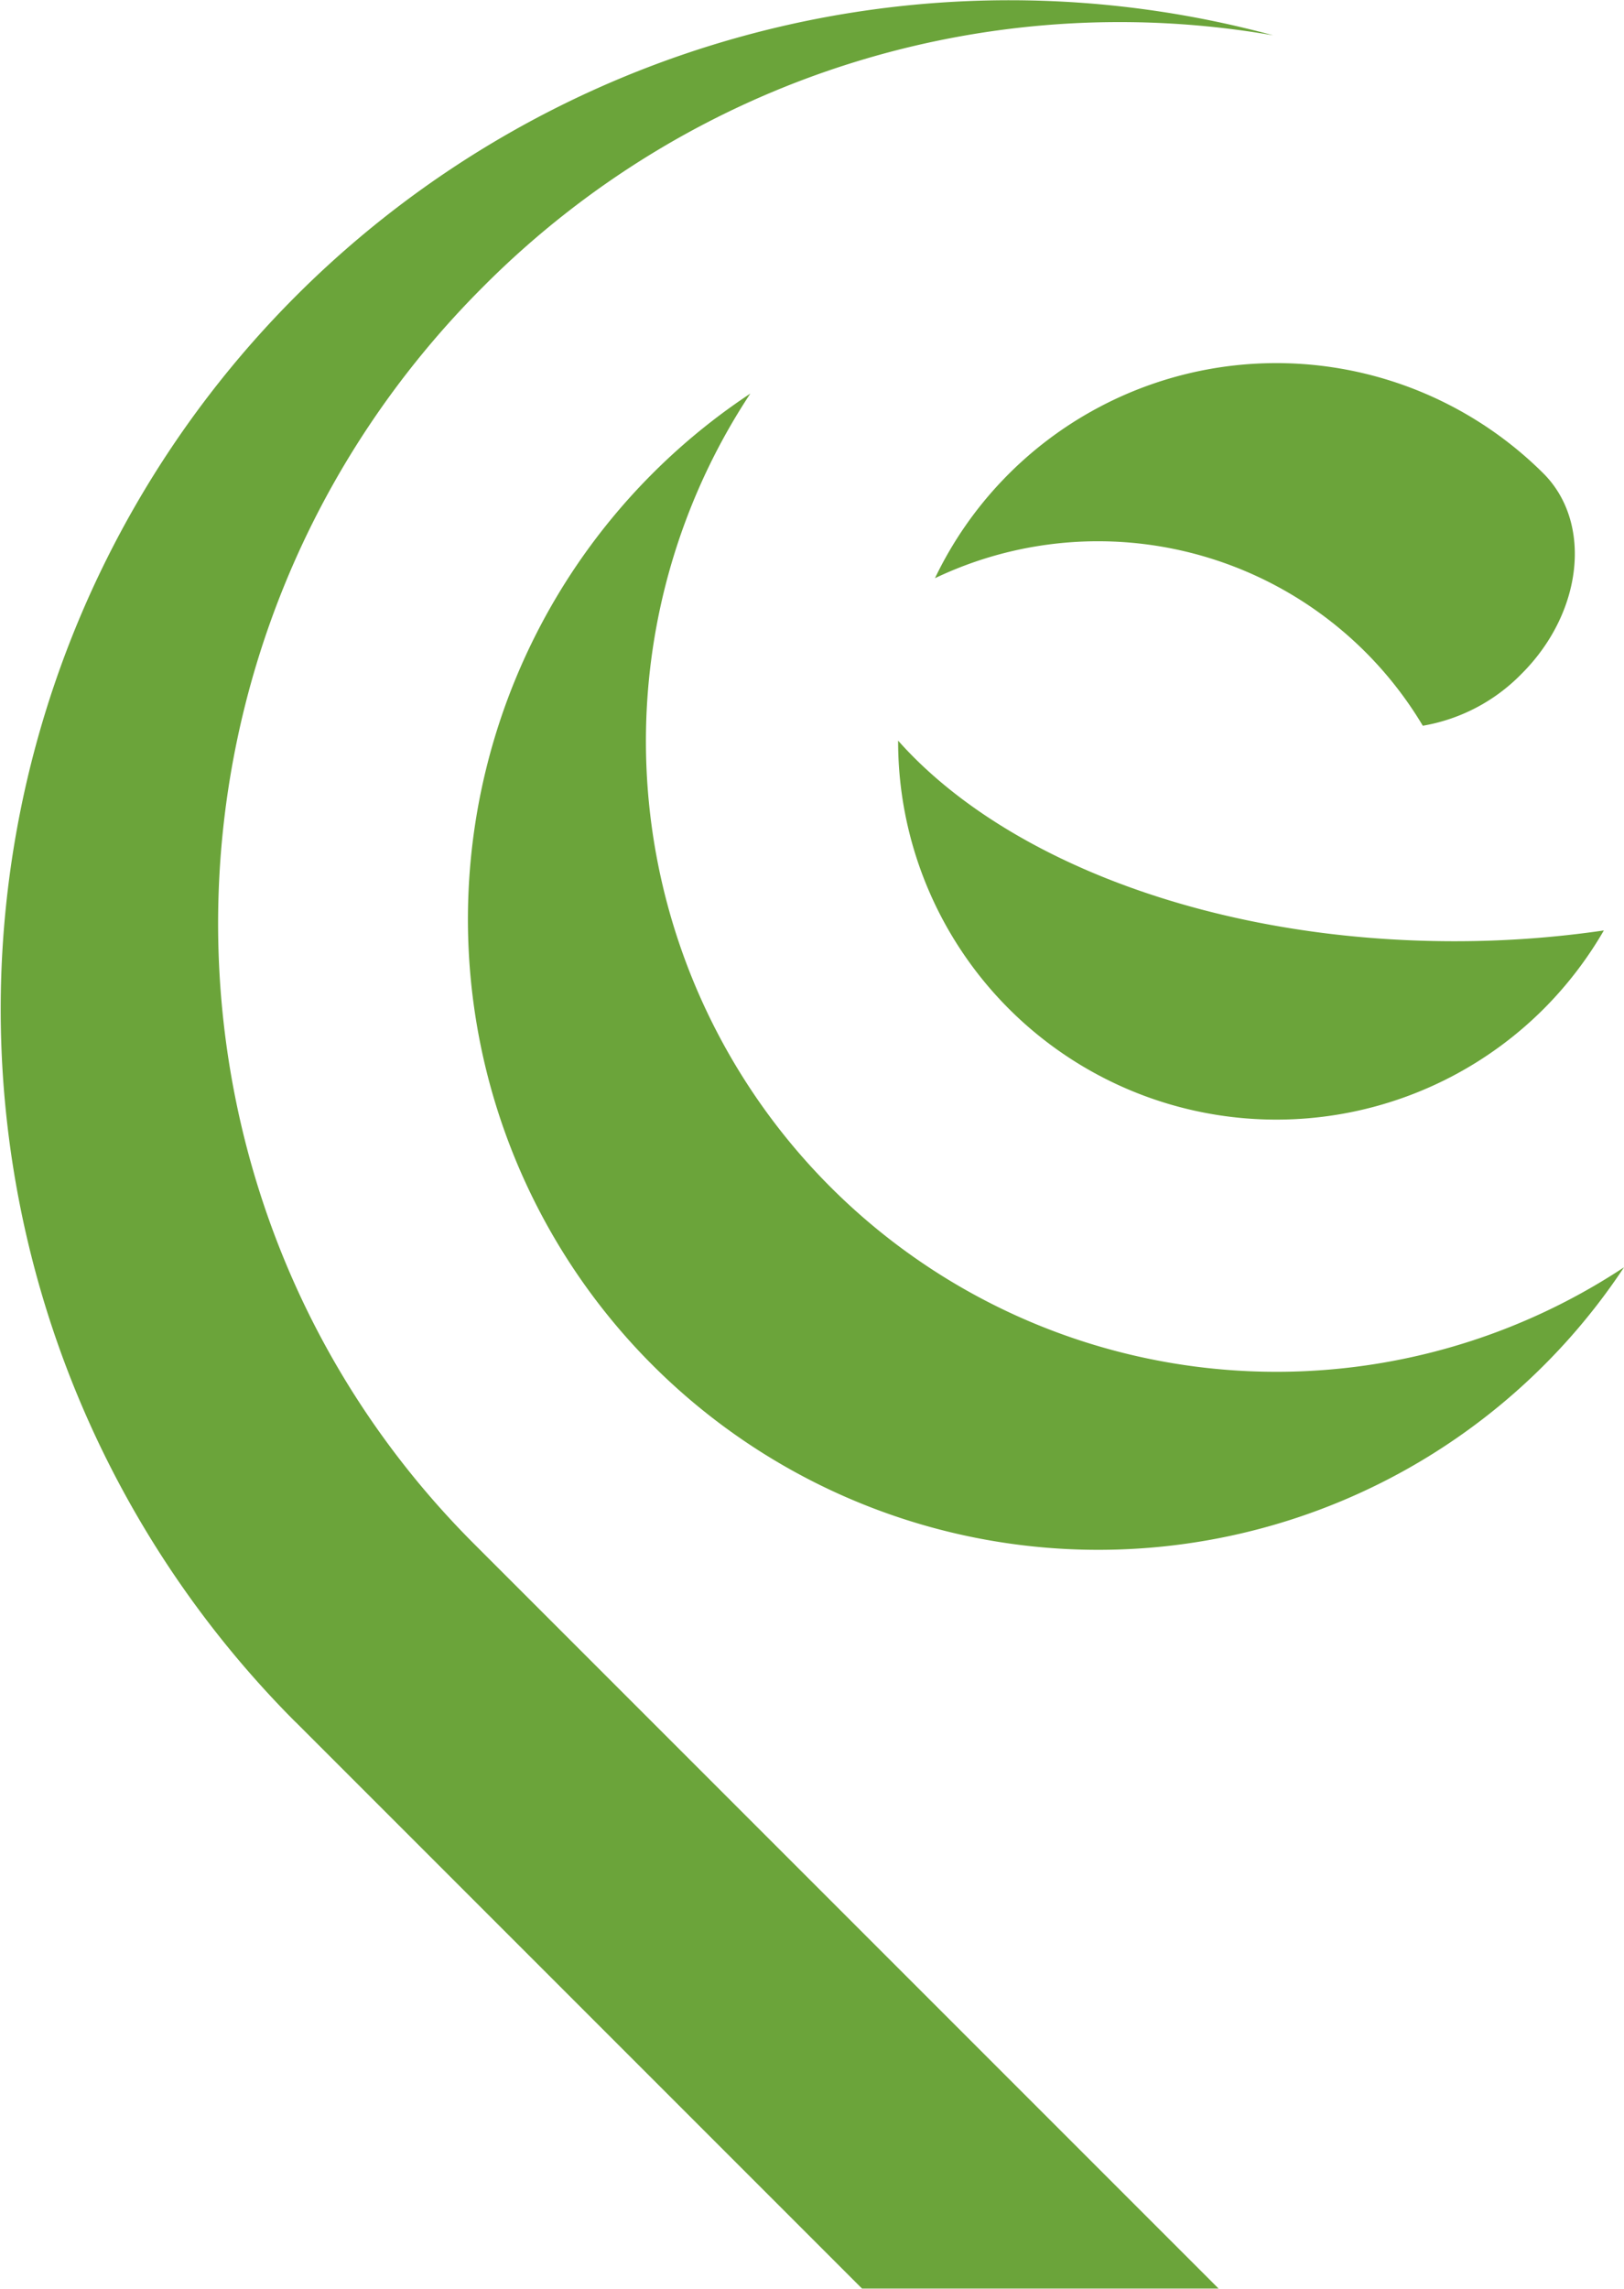
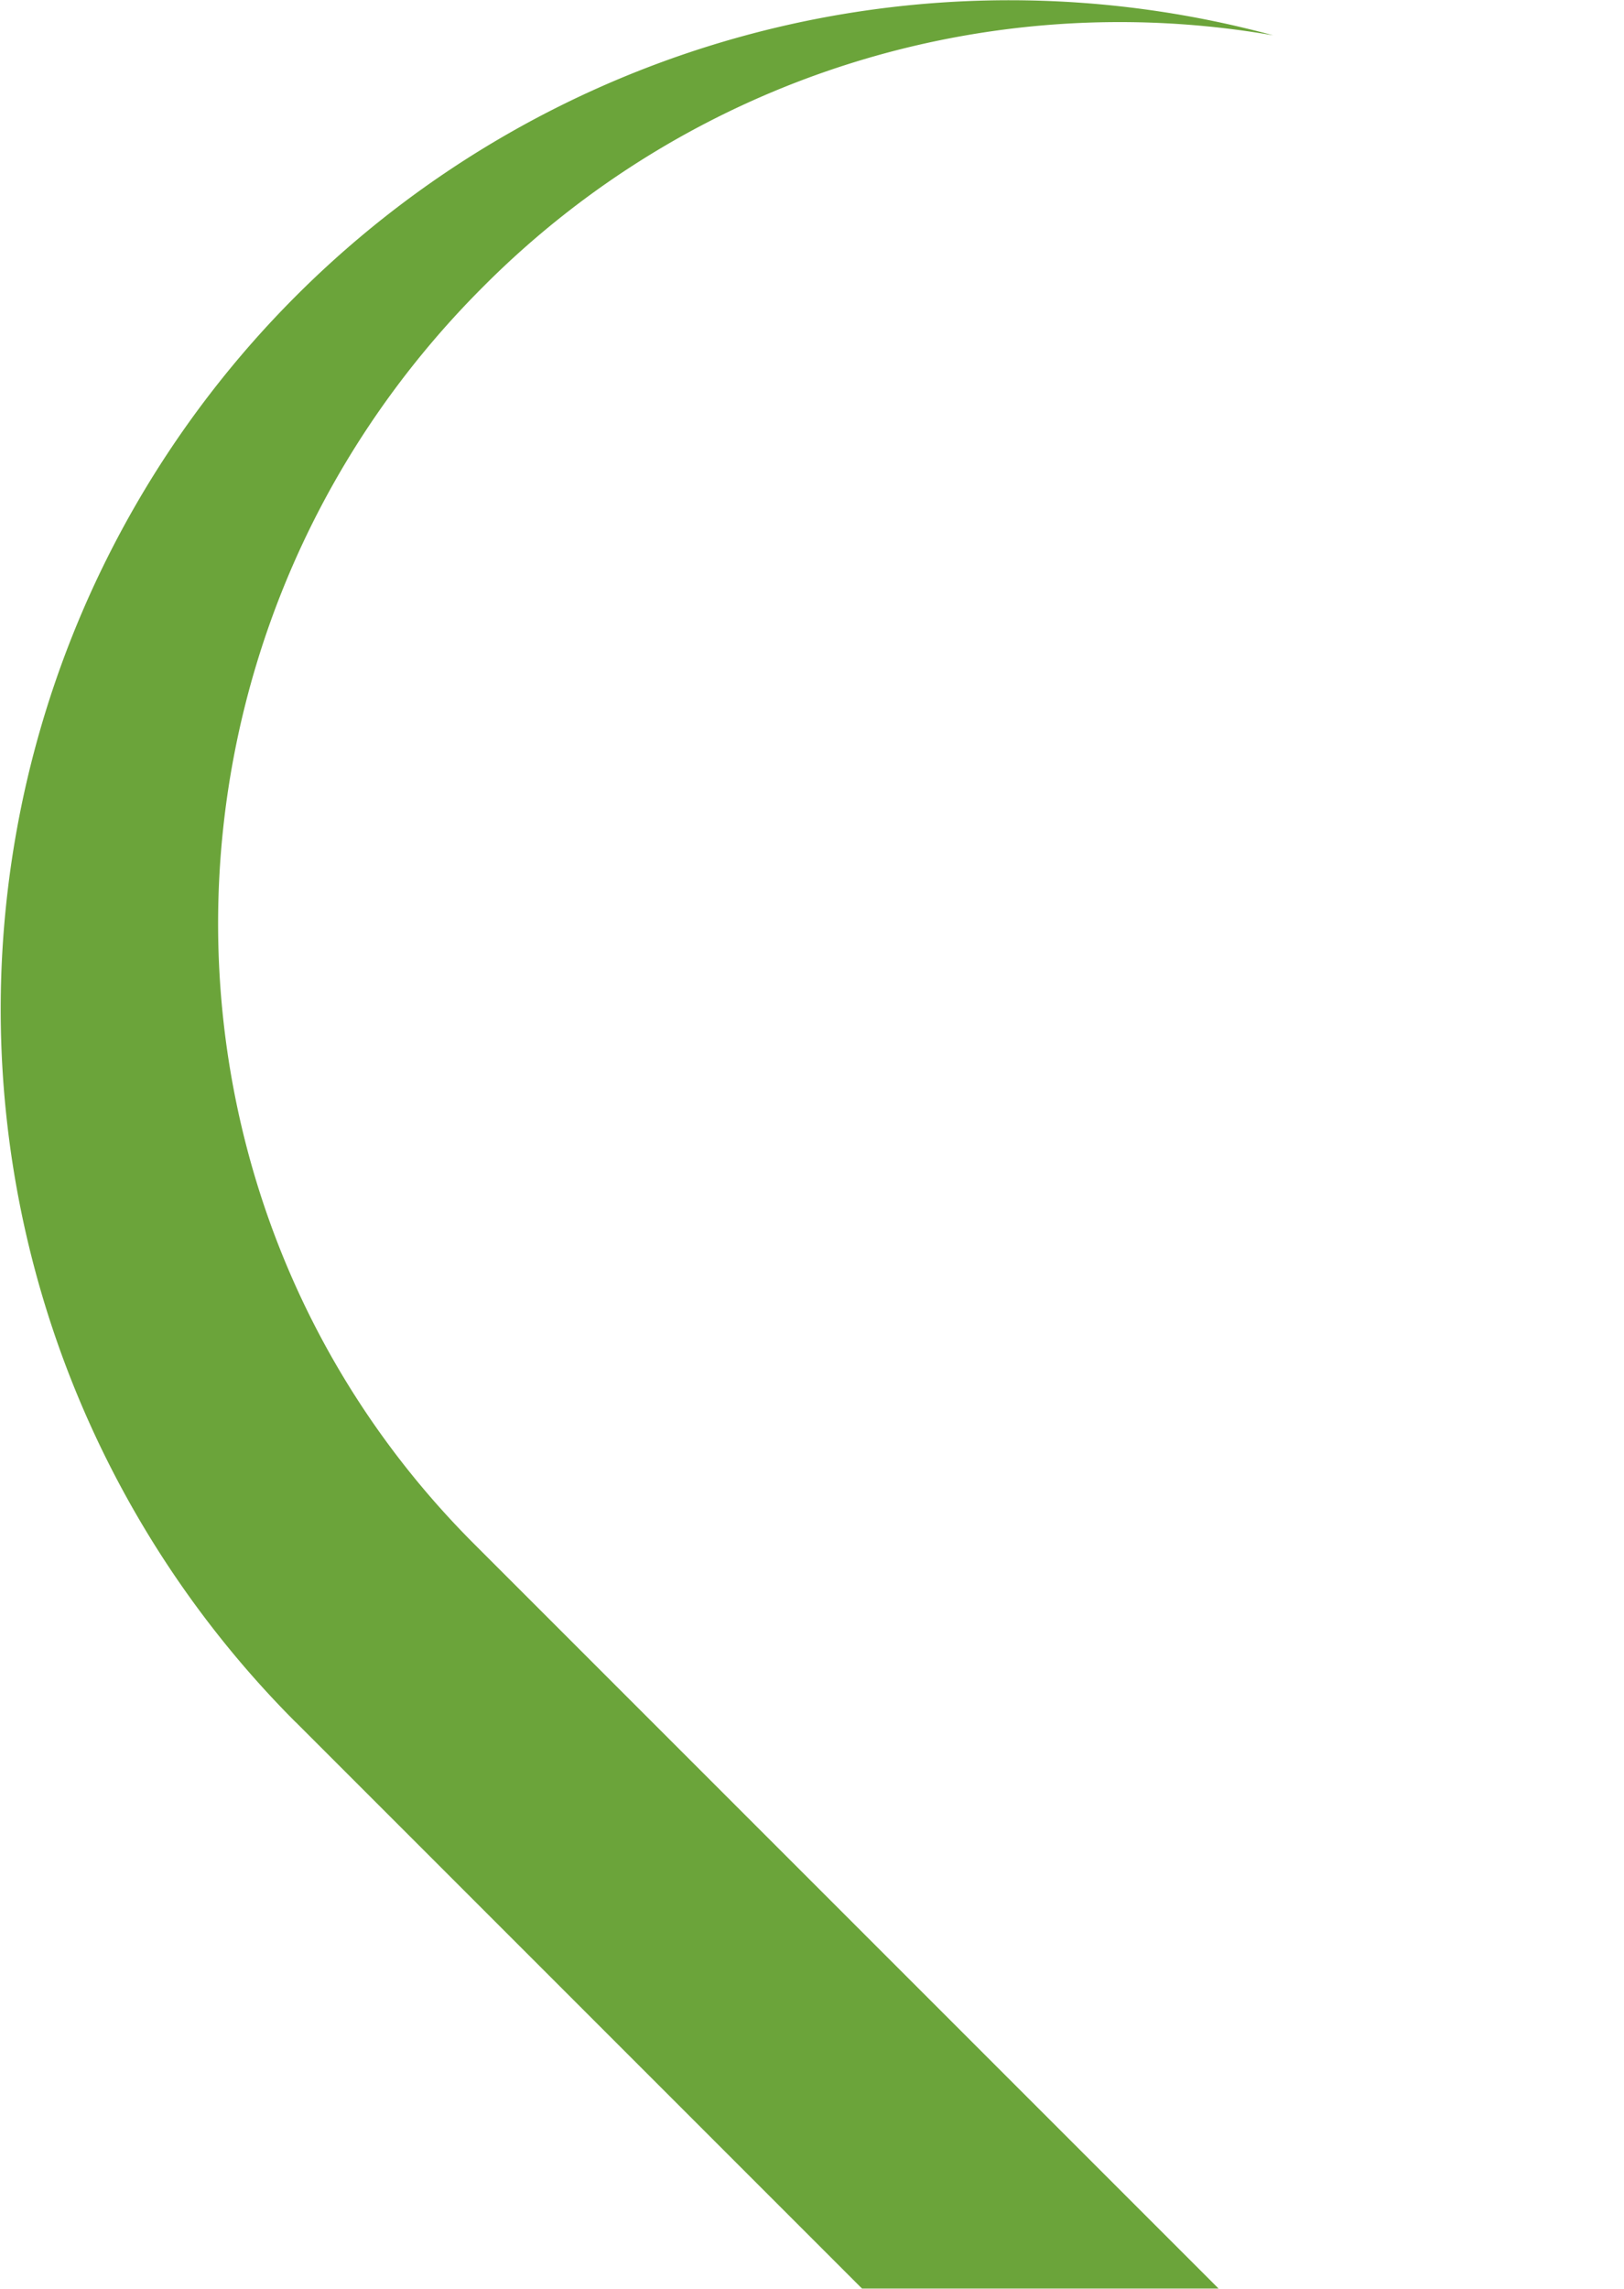
<svg xmlns="http://www.w3.org/2000/svg" id="Livello_1" data-name="Livello 1" viewBox="0 0 173.3 244.18">
  <defs>
    <style>.cls-1{fill:#6ba43a;}</style>
  </defs>
-   <path class="cls-1" d="M173.75,56.73a40.39,40.39,0,0,0-64.92,11.19,40.36,40.36,0,0,1,52.06,15.74,19.24,19.24,0,0,0,10.51-5.51C178,71.59,179,62,173.78,56.76h0Z" transform="translate(-9.06 -6.23)" />
-   <path class="cls-1" d="M97.69,132.88a67.29,67.29,0,0,1-8.56-84.66,67.27,67.27,0,1,0,93.23,93.22A67.28,67.28,0,0,1,97.69,132.88Z" transform="translate(-9.06 -6.23)" />
-   <path class="cls-1" d="M104.9,85.25a40.36,40.36,0,0,0,68.9,28.61,40.71,40.71,0,0,0,6.41-8.36,109.78,109.78,0,0,1-15.93,1.15C138.56,106.65,116.21,98,104.9,85.25Z" transform="translate(-9.06 -6.23)" />
  <path class="cls-1" d="M139.1,250.4,59.64,170.94c-36.78-36.78-36.36-96.84,1-134.14A95.8,95.8,0,0,1,144.93,10,107.65,107.65,0,0,0,40.55,189.91l.06.05.07.07,60.37,60.37Z" transform="translate(-9.06 -6.23)" />
</svg>